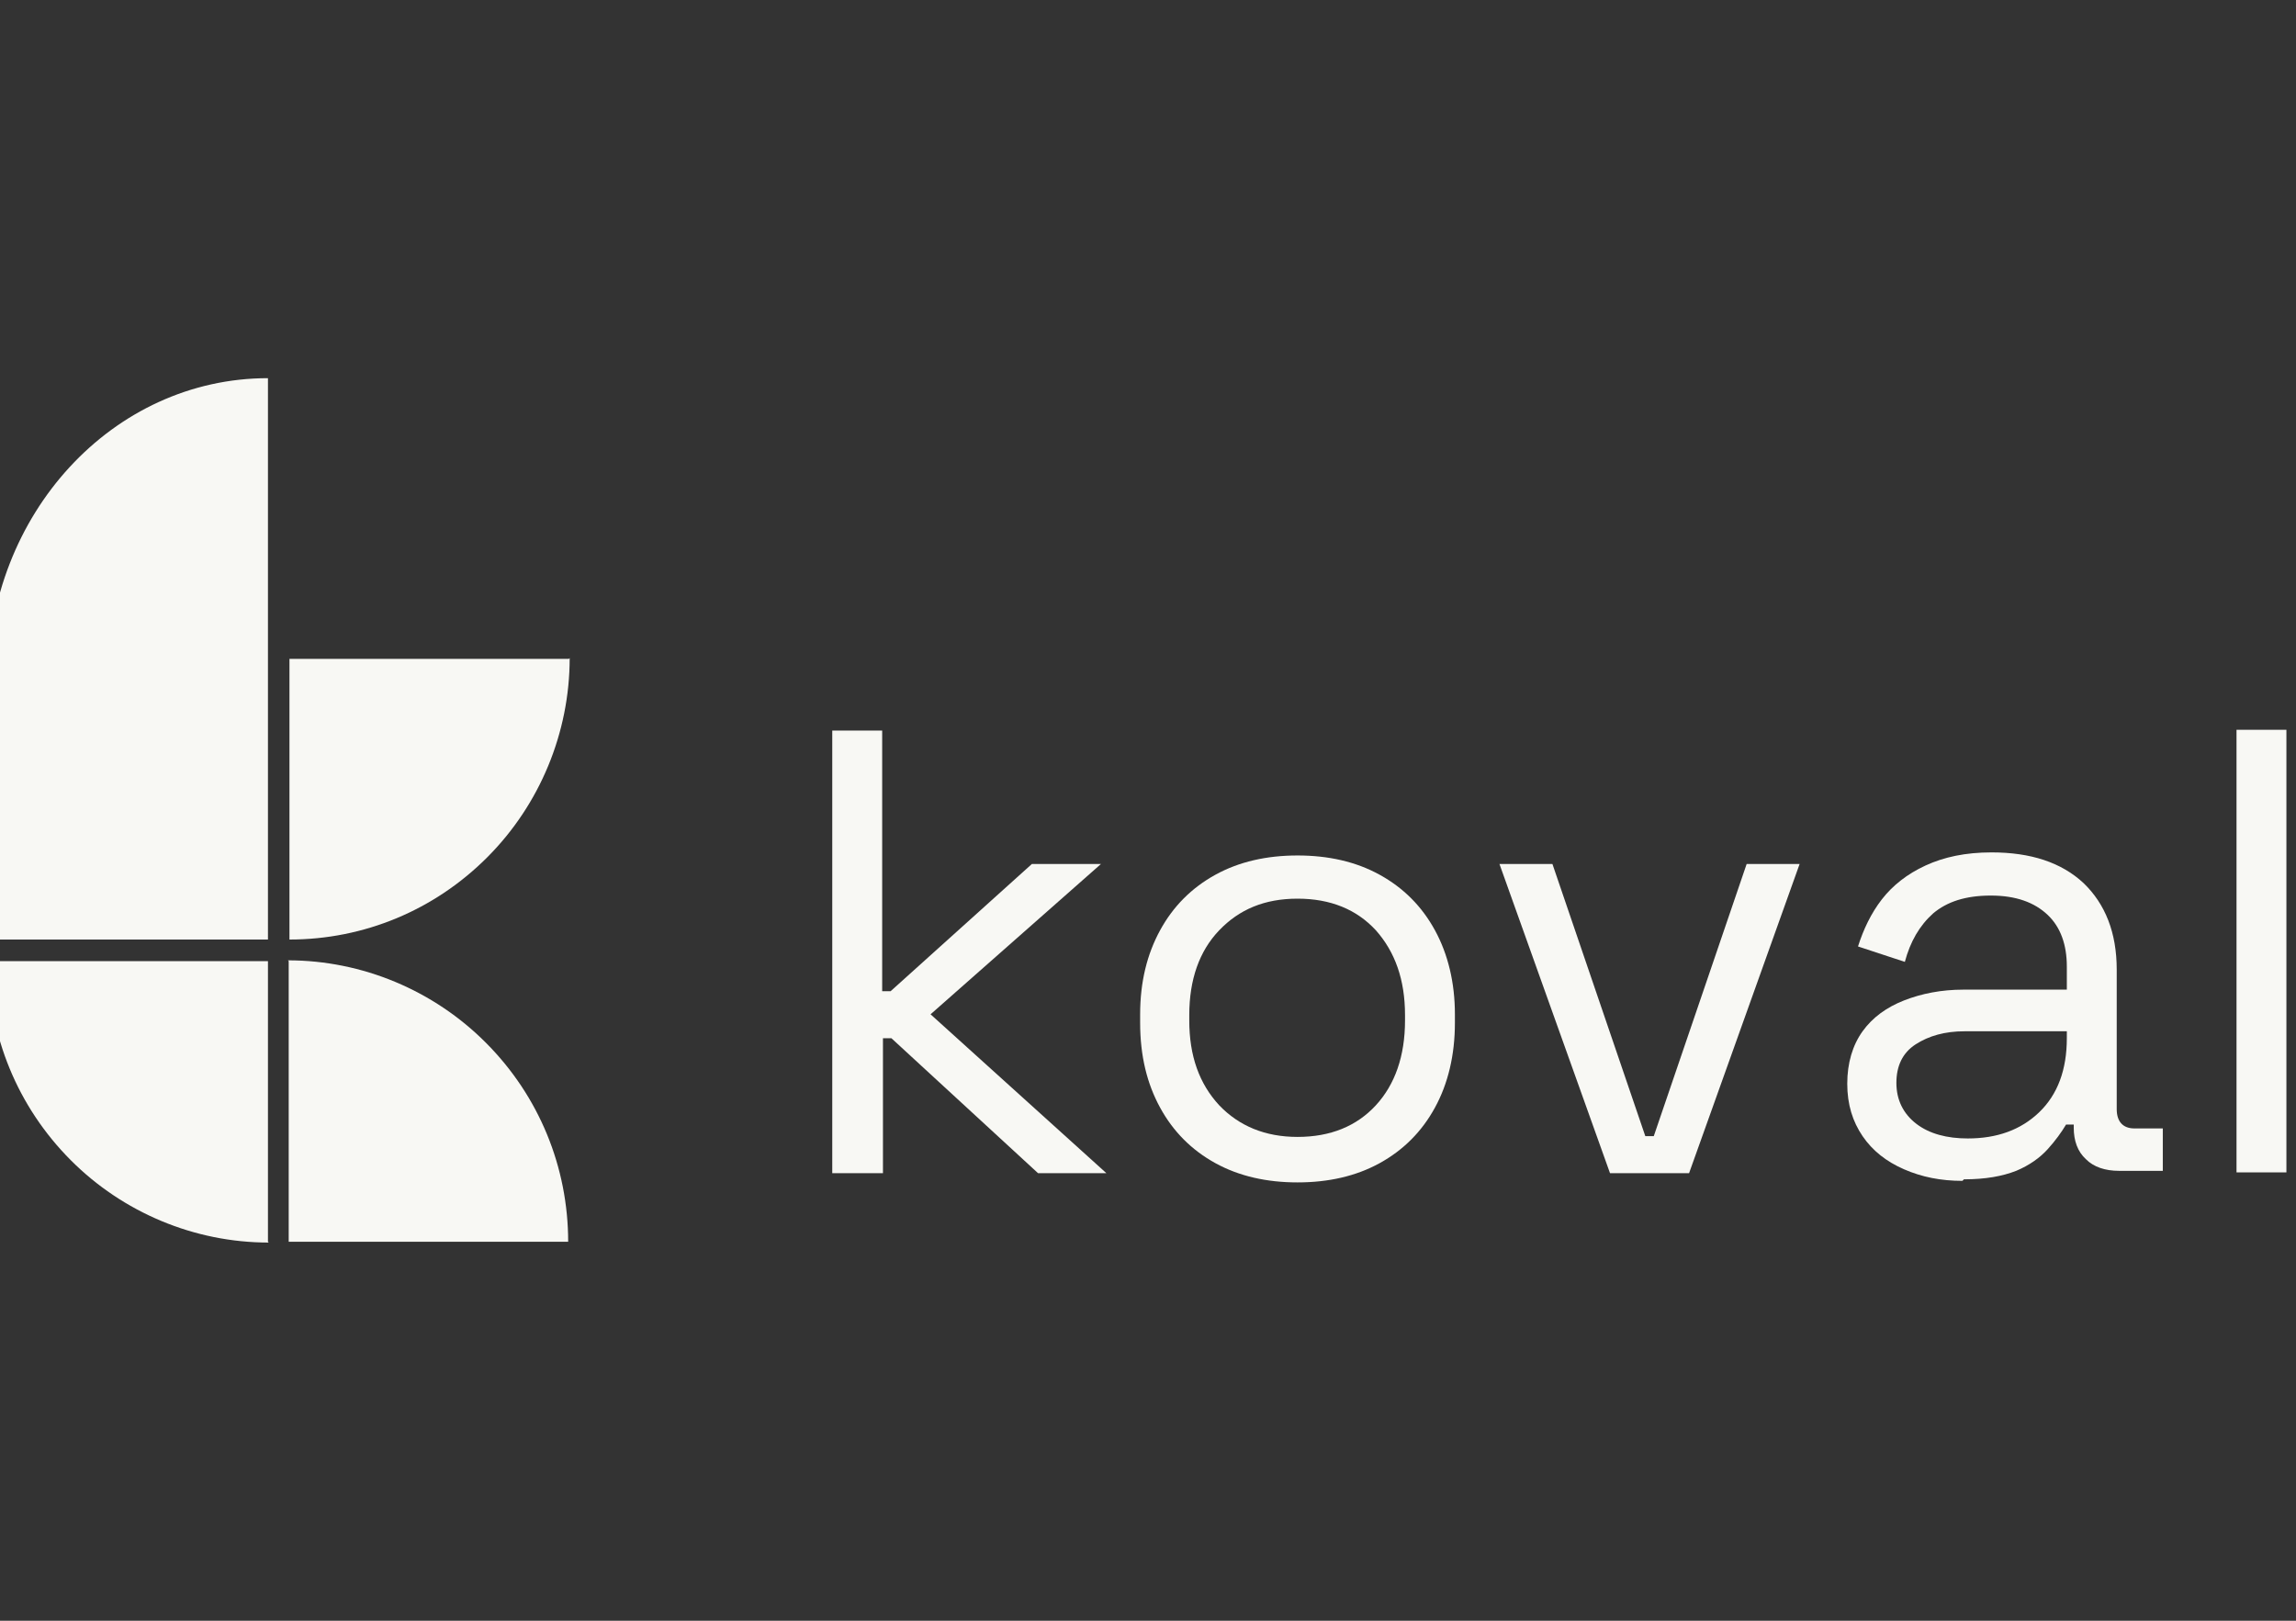
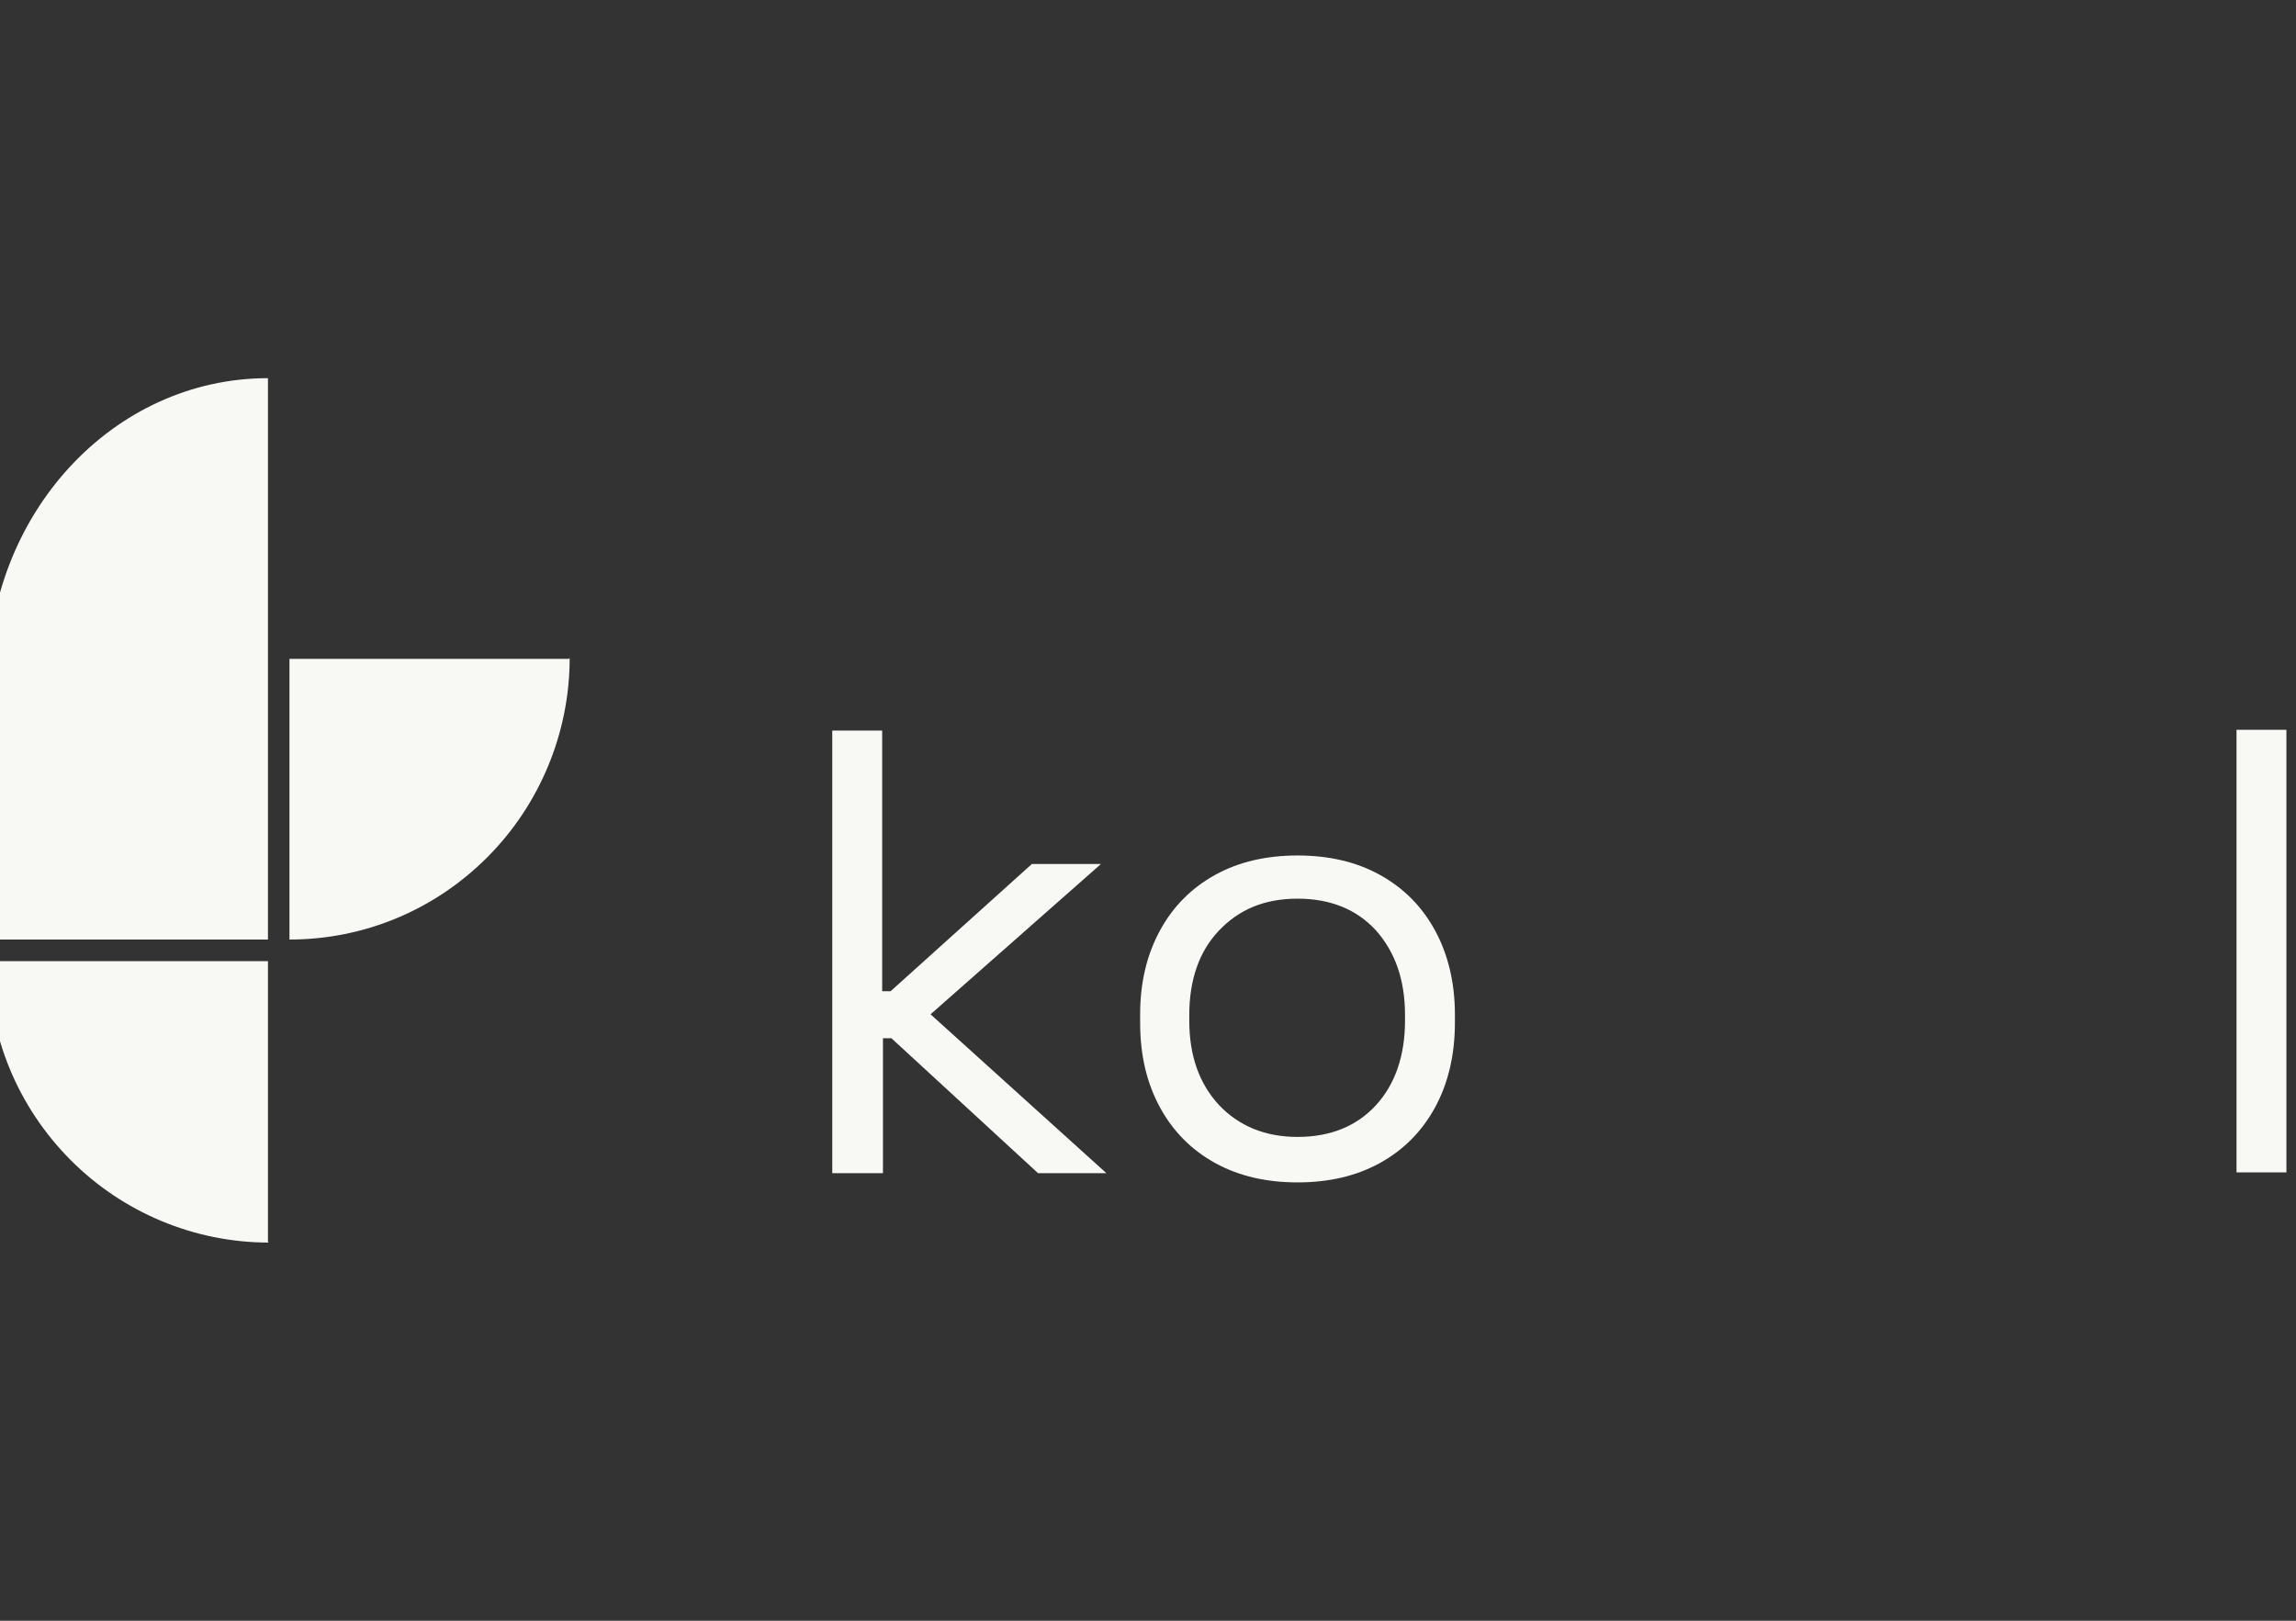
<svg xmlns="http://www.w3.org/2000/svg" width="85" height="60" viewBox="0 0 85 60" fill="none">
  <rect x="0" y="0" width="85" height="60" fill="#333333" stroke="none" />
  <g clip-path="url(#clip0_90_717)">
    <path d="M30.811 43.431V27.046H32.659V36.694H32.972L38.202 31.984H40.76L34.45 37.55L40.959 43.431H38.429L33 38.435H32.688V43.431H30.811Z" fill="#F8F8F4" />
    <path d="M48.036 43.773C46.899 43.773 45.876 43.545 44.994 43.06C44.113 42.575 43.431 41.889 42.948 41.004C42.465 40.12 42.209 39.092 42.209 37.864V37.55C42.209 36.352 42.465 35.324 42.948 34.439C43.431 33.554 44.113 32.869 44.994 32.384C45.876 31.898 46.899 31.67 48.036 31.67C49.173 31.67 50.196 31.898 51.077 32.384C51.958 32.869 52.64 33.554 53.123 34.439C53.607 35.324 53.862 36.38 53.862 37.55V37.864C53.862 39.063 53.607 40.12 53.123 41.004C52.64 41.889 51.958 42.575 51.077 43.06C50.196 43.545 49.173 43.773 48.036 43.773ZM48.036 42.089C49.258 42.089 50.224 41.69 50.935 40.919C51.645 40.148 52.015 39.092 52.015 37.779V37.579C52.015 36.266 51.645 35.238 50.935 34.439C50.224 33.668 49.258 33.269 48.036 33.269C46.813 33.269 45.876 33.668 45.137 34.439C44.398 35.21 44.028 36.266 44.028 37.579V37.779C44.028 39.092 44.398 40.12 45.137 40.919C45.876 41.69 46.842 42.089 48.036 42.089Z" fill="#F8F8F4" />
-     <path d="M59.604 43.431L55.511 31.984H57.472L60.911 42.061H61.224L64.663 31.984H66.624L62.531 43.431H59.604Z" fill="#F8F8F4" />
-     <path d="M72.65 43.716C71.854 43.716 71.144 43.574 70.49 43.288C69.836 43.003 69.325 42.603 68.955 42.061C68.586 41.518 68.387 40.89 68.387 40.12C68.387 39.349 68.586 38.692 68.955 38.178C69.325 37.665 69.836 37.294 70.49 37.036C71.144 36.78 71.883 36.637 72.679 36.637H76.516V35.781C76.516 34.981 76.288 34.325 75.805 33.868C75.322 33.411 74.64 33.154 73.702 33.154C72.764 33.154 72.082 33.383 71.57 33.811C71.058 34.268 70.717 34.867 70.519 35.609L68.785 35.038C68.984 34.41 69.268 33.811 69.666 33.297C70.064 32.783 70.604 32.355 71.286 32.041C71.968 31.727 72.764 31.556 73.73 31.556C75.18 31.556 76.317 31.927 77.141 32.698C77.937 33.468 78.363 34.525 78.363 35.895V41.062C78.363 41.518 78.591 41.775 79.017 41.775H80.069V43.345H78.448C77.937 43.345 77.51 43.203 77.226 42.917C76.914 42.632 76.772 42.232 76.772 41.747V41.632H76.487C76.317 41.918 76.089 42.232 75.805 42.546C75.521 42.86 75.123 43.145 74.64 43.345C74.128 43.545 73.503 43.659 72.707 43.659L72.65 43.716ZM72.849 42.146C73.929 42.146 74.81 41.832 75.493 41.176C76.175 40.519 76.516 39.606 76.516 38.435V38.178H72.736C71.996 38.178 71.4 38.35 70.916 38.664C70.433 38.978 70.206 39.463 70.206 40.091C70.206 40.719 70.462 41.233 70.945 41.604C71.428 41.975 72.082 42.146 72.849 42.146Z" fill="#F8F8F4" />
    <path d="M82.798 43.402V27.017H84.645V43.402H82.798Z" fill="#F8F8F4" />
    <path d="M21.062 24.391H10.716V34.782C13.473 34.782 16.088 33.697 18.049 31.727C19.982 29.786 21.09 27.131 21.09 24.362L21.062 24.391Z" fill="#F8F8F4" />
    <path d="M9.92 45.971V35.581H-0.426C-0.426 38.35 0.654 40.976 2.615 42.946C4.548 44.887 7.192 46 9.949 46L9.92 45.971Z" fill="#F8F8F4" />
    <path d="M-0.454 25.247C-0.454 19.024 4.179 14 9.92 14V34.781H-0.454V25.219V25.247Z" fill="#F8F8F4" />
-     <path d="M10.688 35.581V45.971H21.034C21.034 43.203 19.954 40.576 17.992 38.607C16.06 36.666 13.416 35.552 10.659 35.552L10.688 35.581Z" fill="#F8F8F4" />
  </g>
  <defs>
    <clipPath id="clip0_90_717">
      <rect width="85" height="60" fill="white" />
    </clipPath>
  </defs>
</svg>